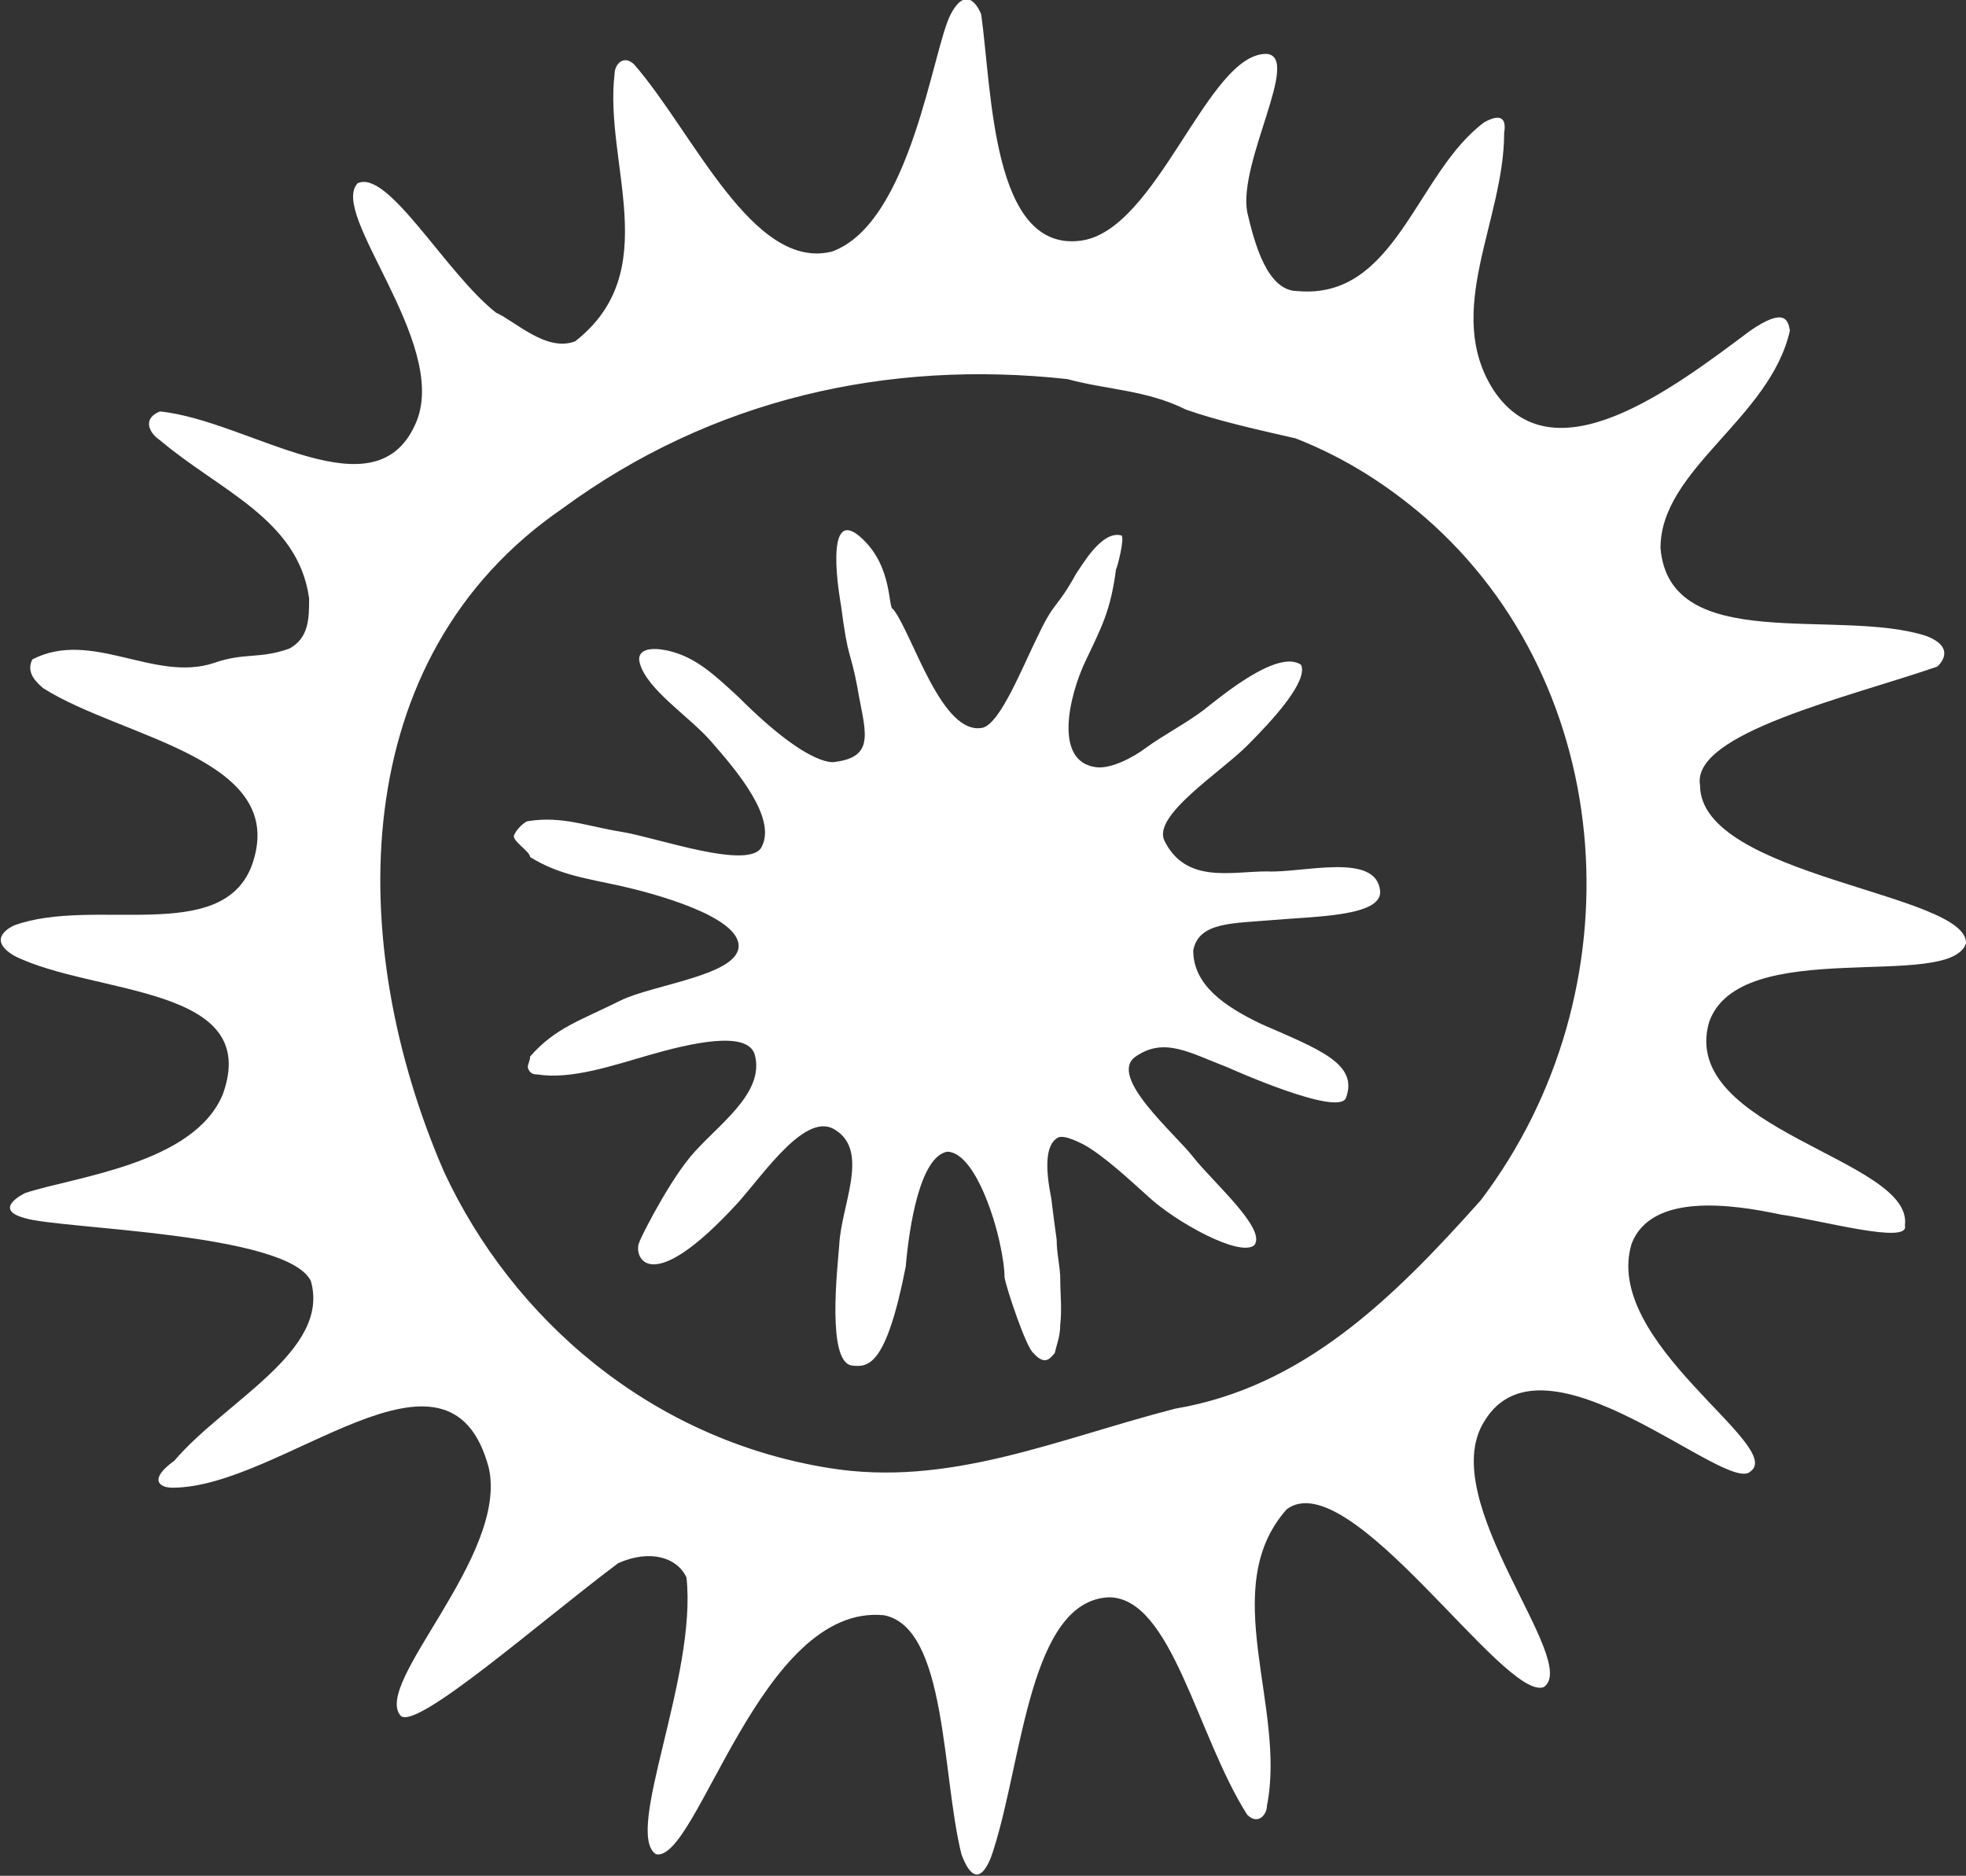
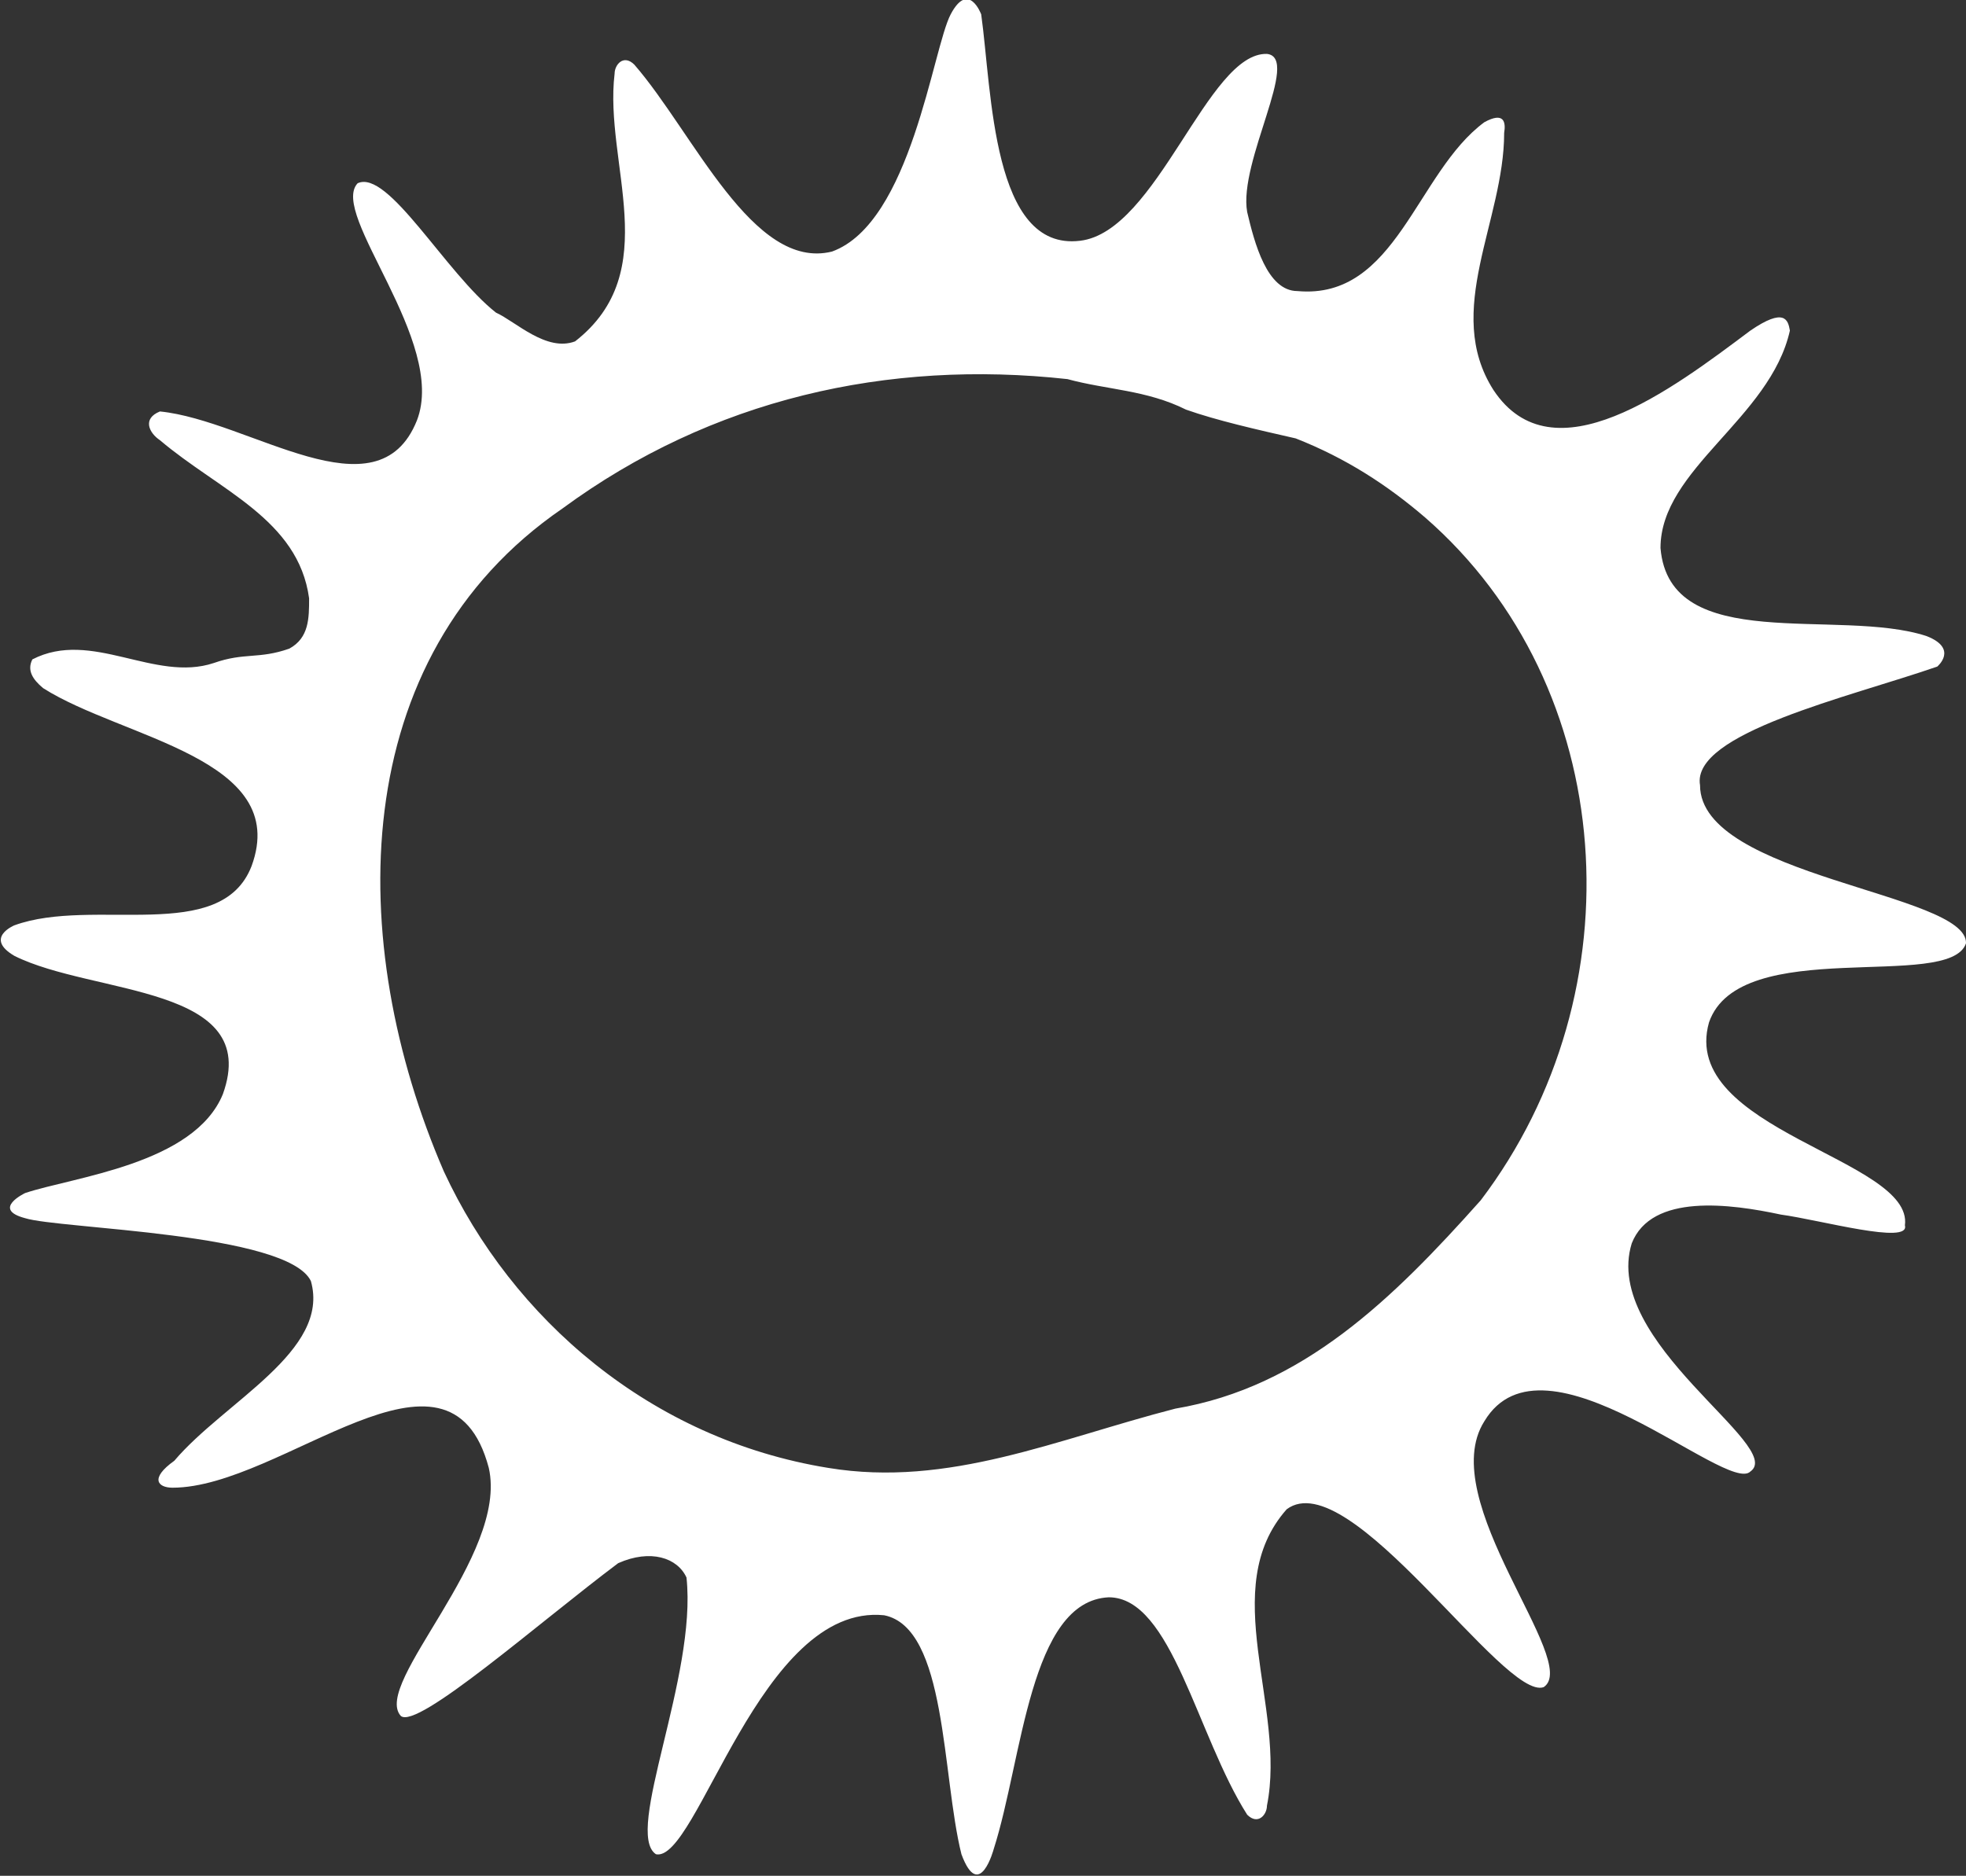
<svg xmlns="http://www.w3.org/2000/svg" version="1.1" id="Layer_1" x="0px" y="0px" viewBox="-198.1 161.4 109.4 104.4" style="enable-background:new -198.1 161.4 109.4 104.4;" xml:space="preserve">
  <rect x="-198.1" y="161.4" width="109.4" height="104.4" fill="#333333" stroke="none" />
  <style type="text/css">
	.st0{fill:#FFFFFF;}
</style>
  <path class="st0" d="M-115.7,228.2c-4.9,5.5-9.9,10.4-17,11.6c-6.6,1.7-12.6,4.4-19.3,3.3c-9.9-1.6-17.6-8.3-21.4-16.5  c-5.5-12.7-5.5-28.6,6.6-36.9c8.3-6.1,18.1-8.3,28.1-7.2c2.2,0.6,4.4,0.6,6.6,1.7c1.7,0.6,3.9,1.1,6.1,1.6c2.8,1.1,5.1,2.6,7.2,4.4  C-108,199.6-106.9,216.6-115.7,228.2 M-103,218.3c1.7-4.9,13.4-1.7,14.3-4.4c0.1-2.8-14.8-3.7-14.8-8.8c-0.5-2.9,8.3-4.9,13.2-6.6  c0,0,1.2-1-0.6-1.7c-4.9-1.6-14.3,1.1-14.8-4.9c0-4.4,6.1-7.2,7.2-12.1c-0.1-0.6-0.3-1.3-2.2,0c-4.4,3.3-11,8.3-14.3,3.3  c-2.8-4.4,0.6-9.4,0.6-14.3c0.1-0.6,0-1.2-1.1-0.6c-3.8,2.8-4.9,9.9-10.4,9.4c-1.7,0-2.4-2.7-2.8-4.4c-0.5-2.8,3-8.6,1.1-8.8  c-3.3-0.1-6.1,9.9-10.4,10.4c-4.9,0.6-4.9-8.3-5.5-12.6c0,0-0.7-1.9-1.7,0s-2.2,11.6-6.6,13.2c-4.4,1.1-7.7-6.6-11-10.4  c-0.6-0.6-1.1,0-1.1,0.5c-0.6,5,2.8,11-2.2,14.9c-1.6,0.6-3.3-1.1-4.4-1.6c-2.8-2.2-6-8-7.7-7.2c-1.6,1.7,5,8.8,3.3,13.2  c-2.2,5.5-9.3,0-14.3-0.5c-1,0.4-0.6,1.2,0,1.6c3.3,2.8,7.7,4.4,8.3,8.8c0,1.1,0,2.2-1.1,2.8c-1.7,0.6-2.5,0.2-4.2,0.8  c-3.3,1.1-6.8-1.9-10.1-0.2c-0.3,0.6,0,1.1,0.6,1.6c4.4,2.8,13.8,3.9,11.6,9.9c-1.7,4.4-8.8,1.7-13.2,3.3c0,0-1.7,0.7,0,1.7  c4.4,2.2,13.8,1.6,11.6,7.7c-1.6,3.9-8.3,4.6-11,5.5c0,0-1.9,0.9,0,1.4c1.9,0.6,14.6,0.8,15.9,3.5c1.1,3.9-4.8,6.7-7.6,10  c-1.4,1-0.9,1.5-0.1,1.5c6.1,0,15.4-9.4,17.6-1.1c1.1,4.9-6.5,12-4.9,13.8c0.9,0.8,7.7-5.2,12.1-8.5c1.8-0.8,3.3-0.3,3.8,0.8  c0.6,5.5-3.5,14.2-1.7,15.4c2.3,0.5,5.8-14,12.7-13.3c3.5,0.7,3.2,8.9,4.3,13.3c1,2.7,1.8-0.3,1.8-0.3c1.6-5,2-13.8,6.4-14  c3.5,0,4.9,7.7,7.7,12.1c0.6,0.6,1.1,0,1.1-0.5c1.1-5.5-2.8-12.1,1.1-16.5c3.5-2.6,12.1,10.7,14.3,9.9c2.1-1.4-6.1-10.4-3.3-14.8  c3.3-5.5,13.5,4.1,14.8,2.8c2-1.4-8.3-7.2-6.6-12.7c1.1-2.8,5.5-2.2,8.3-1.6c2.2,0.3,7.2,1.7,6.9,0.6  C-91.6,225.9-104.7,224.3-103,218.3z" />
-   <path class="st0" d="M-150.7,237.4c-1.4-0.2-0.8-5.4-0.7-6.7c0.1-2.2,1.7-5.2-0.2-6.4c-1.6-1.1-3.9,2.3-5.4,4  c-5.2,5.7-5.9,2.8-5.5,2.2c-0.2,0.3,1.4-3,2.8-4.7c1.4-1.7,4.2-3.5,3.6-5.7c-0.4-1.4-3.7-0.6-5.8,0s-4.4,1.4-6.3,1.1  c-0.3,0-0.4-0.1-0.5-0.3s0.1-0.4,0.1-0.7c1.4-1.6,2.8-2,5-3.1c1.8-0.9,6.5-1.4,6.6-3c0.1-1.7-4.8-3-6.6-3.4s-3.4-0.6-5-1.6  c0-0.3-1-0.9-0.9-1.2s0.6-0.8,0.8-0.8c1.9-0.3,3.3,0.3,5.2,0.6s7.2,2.2,7.8,0.8c0.8-1.6-1.4-4.2-2.8-5.8c-1.2-1.4-3.6-2.9-4-4.4  c-0.2-0.7,0.5-1,1.9-0.6c1.3,0.4,2.2,1.2,3.6,2.5c4.1,4.1,5.4,3.6,5.4,3.6c2.3-0.3,1.6-1.8,1.2-4.2c-0.4-2.1-0.5-1.4-0.9-4.5  c0,0-1.1-5.9,1.2-3.7c1.7,1.6,1.4,3.9,1.7,3.9c1.1,1.4,2.7,7.1,5,6.6c1-0.3,2.2-3.4,3.1-5.2c0.9-1.9,1-1.4,2.1-3.4  c0.3-0.4,1.4-2.4,2.5-2.1c0.2,0.1-0.2,1.7-0.3,1.9c-0.3,2.3-0.8,3.2-1.7,5.1c-0.9,1.9-1.8,5.6,0.6,5.9c0.8,0.1,2-0.5,2.8-1.1  s2.3-1.4,3.2-2.1c0.9-0.7,4.1-3.4,5.4-2.5c0.4,0.9-1.5,3-3,4.5s-5.3,3.9-4.6,5.3c1.2,2.4,3.7,1.7,5.7,1.7c2,0.1,6.1-1.1,6.3,1.1  c0.1,1.4-3.6,1.4-5.9,1.6c-2.3,0.2-4.2,0.1-4.5,1.7c0,1.9,1.7,3.1,3.8,4.1c3.2,1.4,5.4,2.2,4.7,4.1c-0.4,1.1-6.6-1.7-6.6-1.7  c-2.1-0.8-3.5-1.7-5.1-0.6c-1.6,1.1,2.2,4.3,3.2,5.6c1.1,1.4,4.1,4,3.4,4.9c-0.8,0.7-4.4-1.3-5.9-2.7c-1-0.9-2.5-2.3-3.6-2.9  c-0.6-0.3-1.1-0.5-1.4-0.4c-0.8,0.4-0.7,1.9-0.4,3.4c0.1,0.8,0.2,1.6,0.3,2.3c0,0.8,0.2,1.5,0.2,2.2c0,0.8,0.1,1.7,0,2.5  c0,0.7-0.2,1.1-0.3,1.6c-0.2,0.2-0.5,0.8-1.2,0c-0.4-0.3-1.5-3.6-1.6-4.2c0-0.5-0.1-1.1-0.2-1.6c-0.4-2.1-1.6-5.4-3-5.4  c-1.5,0.3-2.1,4.1-2.3,6.4C-148.8,237.5-149.8,237.5-150.7,237.4" />
</svg>